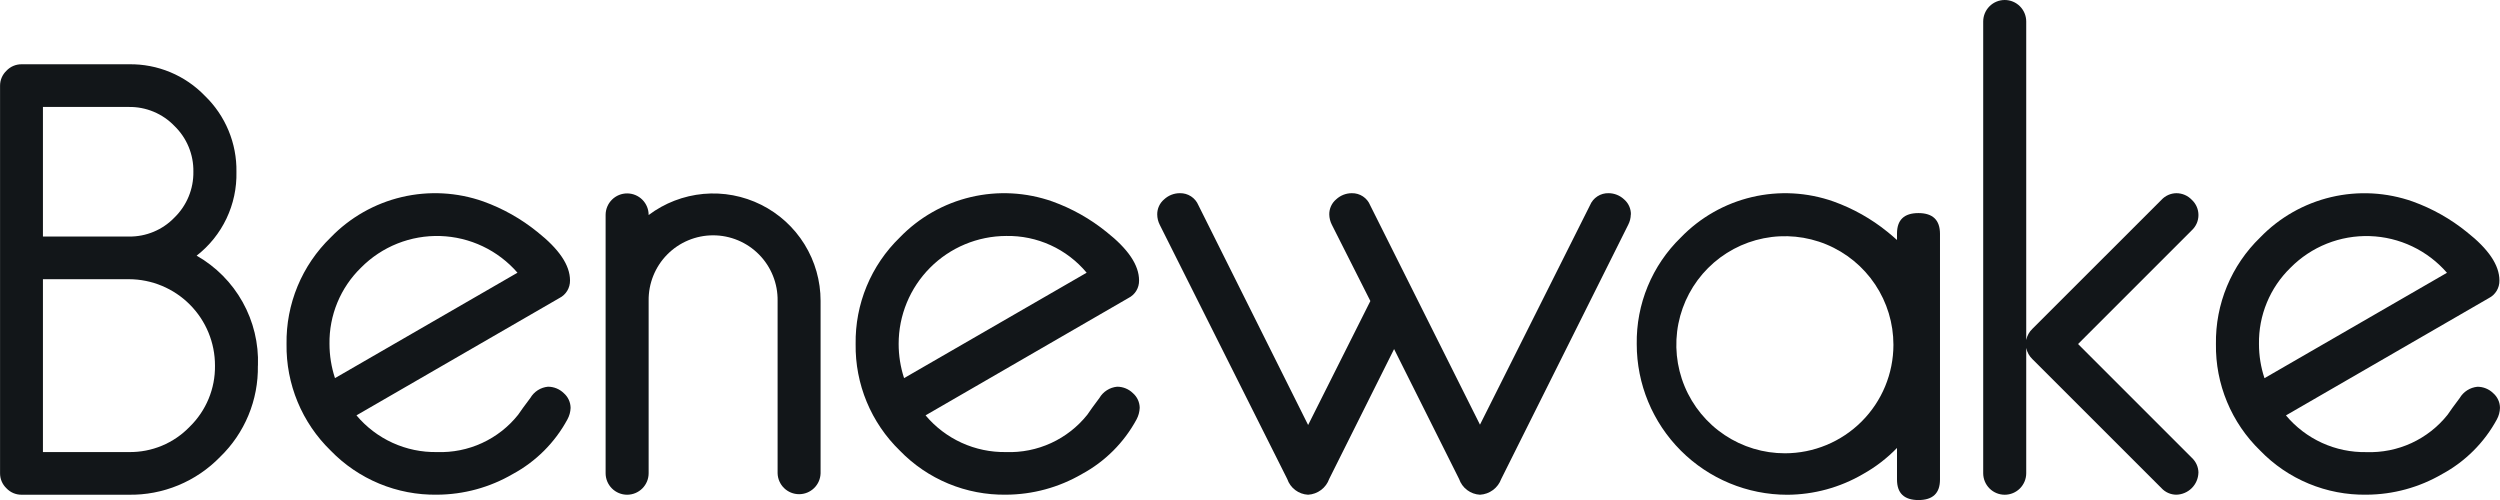
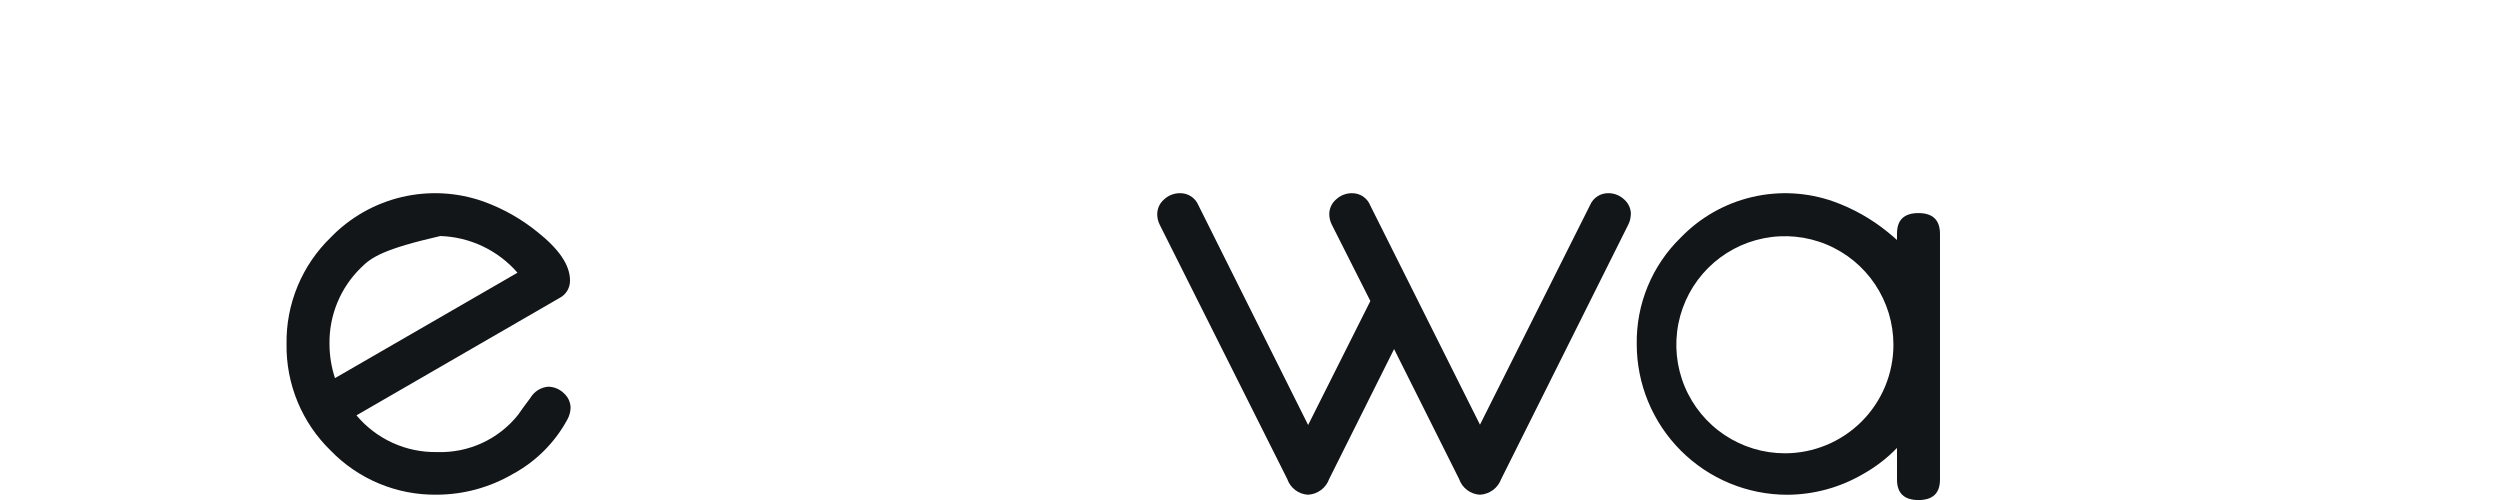
<svg xmlns="http://www.w3.org/2000/svg" width="200" height="40" viewBox="0 0 200 40" fill="none">
  <g clip-path="url(#clip0_477_6709)">
-     <path d="M20.63 29.249C20.654 30.61 20.398 31.962 19.877 33.219C19.356 34.477 18.582 35.614 17.602 36.559C16.654 37.535 15.515 38.307 14.257 38.826C12.999 39.346 11.648 39.602 10.287 39.578H1.714C1.489 39.578 1.267 39.533 1.06 39.444C0.854 39.355 0.668 39.225 0.514 39.061C0.352 38.906 0.223 38.72 0.135 38.514C0.047 38.307 0.003 38.085 0.004 37.861V6.861C0.003 6.637 0.047 6.415 0.135 6.208C0.223 6.002 0.352 5.816 0.514 5.661C0.668 5.496 0.855 5.365 1.062 5.276C1.27 5.186 1.493 5.141 1.719 5.142H10.319C11.45 5.124 12.573 5.339 13.618 5.774C14.663 6.208 15.607 6.853 16.392 7.668C17.207 8.455 17.852 9.402 18.285 10.448C18.72 11.495 18.934 12.62 18.915 13.753C18.945 15.041 18.672 16.318 18.119 17.482C17.566 18.645 16.748 19.663 15.73 20.453C17.273 21.331 18.546 22.614 19.411 24.165C20.276 25.715 20.7 27.473 20.636 29.247M15.47 13.74C15.482 13.059 15.354 12.383 15.094 11.754C14.835 11.125 14.448 10.556 13.959 10.082C13.489 9.591 12.922 9.202 12.295 8.94C11.667 8.678 10.993 8.547 10.313 8.557H3.435V18.923H10.313C10.993 18.933 11.667 18.803 12.294 18.541C12.922 18.279 13.488 17.891 13.959 17.4C14.447 16.925 14.832 16.355 15.092 15.726C15.352 15.096 15.481 14.421 15.47 13.74ZM17.199 29.252C17.203 27.422 16.481 25.666 15.19 24.369C13.9 23.072 12.147 22.341 10.318 22.336H3.435V36.165H10.313C11.219 36.178 12.118 36.005 12.955 35.657C13.792 35.308 14.548 34.791 15.176 34.138C15.827 33.503 16.342 32.743 16.69 31.903C17.038 31.063 17.211 30.161 17.199 29.252Z" fill="#121619" />
-     <path d="M45.648 32.633C45.636 32.957 45.548 33.273 45.391 33.557C44.391 35.405 42.874 36.921 41.025 37.921C39.184 38.995 37.093 39.566 34.961 39.575C33.377 39.599 31.805 39.298 30.341 38.691C28.878 38.084 27.555 37.184 26.452 36.046C25.315 34.941 24.415 33.615 23.808 32.15C23.201 30.684 22.9 29.111 22.923 27.525C22.898 25.938 23.199 24.363 23.805 22.897C24.412 21.431 25.313 20.105 26.452 19C27.999 17.398 29.974 16.275 32.142 15.764C34.309 15.254 36.578 15.377 38.677 16.12C40.239 16.684 41.695 17.505 42.985 18.55C44.726 19.927 45.601 21.21 45.601 22.438C45.606 22.729 45.529 23.015 45.379 23.263C45.229 23.512 45.012 23.713 44.752 23.844L28.517 33.228C29.304 34.167 30.291 34.919 31.407 35.427C32.522 35.935 33.736 36.187 34.961 36.165C36.201 36.209 37.434 35.962 38.561 35.444C39.688 34.926 40.678 34.151 41.451 33.181C41.651 32.881 41.973 32.44 42.428 31.837C42.575 31.586 42.778 31.374 43.023 31.217C43.267 31.061 43.545 30.965 43.834 30.937C44.304 30.935 44.757 31.118 45.094 31.445C45.266 31.592 45.405 31.775 45.5 31.98C45.596 32.185 45.646 32.409 45.648 32.635M41.398 21.817C40.627 20.929 39.682 20.21 38.62 19.705C37.558 19.2 36.404 18.92 35.229 18.882C34.054 18.844 32.883 19.049 31.791 19.484C30.699 19.92 29.709 20.576 28.882 21.412C28.068 22.203 27.425 23.152 26.991 24.201C26.557 25.25 26.342 26.377 26.359 27.512C26.36 28.442 26.509 29.366 26.798 30.25L41.398 21.817Z" fill="#121619" />
-     <path d="M65.647 37.857C65.636 38.306 65.451 38.733 65.129 39.046C64.808 39.36 64.377 39.535 63.928 39.535C63.479 39.535 63.047 39.36 62.726 39.046C62.405 38.733 62.219 38.306 62.208 37.857V24.057C62.218 23.373 62.091 22.695 61.836 22.061C61.581 21.427 61.203 20.849 60.723 20.363C60.243 19.876 59.671 19.489 59.041 19.226C58.41 18.962 57.733 18.826 57.05 18.826C56.366 18.826 55.69 18.962 55.059 19.226C54.428 19.489 53.856 19.876 53.376 20.363C52.897 20.849 52.518 21.427 52.263 22.061C52.008 22.695 51.882 23.373 51.891 24.057V37.857C51.891 38.313 51.71 38.751 51.387 39.074C51.064 39.397 50.627 39.578 50.17 39.578C49.714 39.578 49.276 39.397 48.953 39.074C48.63 38.751 48.449 38.313 48.449 37.857V17.185C48.452 16.729 48.635 16.292 48.96 15.971C49.284 15.65 49.723 15.471 50.179 15.473C50.636 15.475 51.072 15.659 51.394 15.983C51.715 16.308 51.894 16.747 51.891 17.203C53.167 16.243 54.686 15.658 56.276 15.512C57.866 15.367 59.465 15.668 60.894 16.382C62.323 17.095 63.525 18.193 64.364 19.551C65.204 20.91 65.648 22.475 65.647 24.072V37.857Z" fill="#121619" />
-     <path d="M91.176 32.633C91.162 32.956 91.075 33.272 90.922 33.557C89.921 35.405 88.404 36.921 86.556 37.921C84.712 38.995 82.617 39.566 80.483 39.575C78.9 39.598 77.329 39.296 75.868 38.69C74.406 38.083 73.084 37.183 71.983 36.046C70.845 34.941 69.945 33.615 69.337 32.15C68.73 30.685 68.428 29.111 68.451 27.525C68.426 25.938 68.726 24.363 69.333 22.897C69.94 21.431 70.841 20.105 71.98 19C73.526 17.399 75.5 16.276 77.667 15.765C79.833 15.254 82.101 15.378 84.2 16.12C85.763 16.684 87.221 17.505 88.514 18.55C90.258 19.927 91.125 21.21 91.125 22.438C91.131 22.73 91.054 23.017 90.902 23.266C90.751 23.515 90.531 23.715 90.27 23.844L74.045 33.228C74.832 34.166 75.818 34.916 76.932 35.424C78.046 35.932 79.259 36.185 80.483 36.165C81.724 36.21 82.958 35.963 84.087 35.445C85.216 34.927 86.207 34.151 86.983 33.181C87.183 32.881 87.502 32.44 87.954 31.837C88.102 31.586 88.307 31.373 88.553 31.217C88.799 31.06 89.078 30.964 89.369 30.937C89.838 30.936 90.289 31.118 90.626 31.445C90.797 31.593 90.935 31.775 91.03 31.98C91.125 32.186 91.175 32.409 91.177 32.635M86.932 21.817C86.147 20.876 85.161 20.123 84.046 19.614C82.932 19.105 81.717 18.853 80.492 18.877C78.207 18.885 76.018 19.799 74.406 21.418C72.794 23.037 71.89 25.229 71.892 27.514C71.892 28.443 72.038 29.366 72.326 30.25L86.932 21.817Z" fill="#121619" />
+     <path d="M45.648 32.633C45.636 32.957 45.548 33.273 45.391 33.557C44.391 35.405 42.874 36.921 41.025 37.921C39.184 38.995 37.093 39.566 34.961 39.575C33.377 39.599 31.805 39.298 30.341 38.691C28.878 38.084 27.555 37.184 26.452 36.046C25.315 34.941 24.415 33.615 23.808 32.15C23.201 30.684 22.9 29.111 22.923 27.525C22.898 25.938 23.199 24.363 23.805 22.897C24.412 21.431 25.313 20.105 26.452 19C27.999 17.398 29.974 16.275 32.142 15.764C34.309 15.254 36.578 15.377 38.677 16.12C40.239 16.684 41.695 17.505 42.985 18.55C44.726 19.927 45.601 21.21 45.601 22.438C45.606 22.729 45.529 23.015 45.379 23.263C45.229 23.512 45.012 23.713 44.752 23.844L28.517 33.228C29.304 34.167 30.291 34.919 31.407 35.427C32.522 35.935 33.736 36.187 34.961 36.165C36.201 36.209 37.434 35.962 38.561 35.444C39.688 34.926 40.678 34.151 41.451 33.181C41.651 32.881 41.973 32.44 42.428 31.837C42.575 31.586 42.778 31.374 43.023 31.217C43.267 31.061 43.545 30.965 43.834 30.937C44.304 30.935 44.757 31.118 45.094 31.445C45.266 31.592 45.405 31.775 45.5 31.98C45.596 32.185 45.646 32.409 45.648 32.635M41.398 21.817C40.627 20.929 39.682 20.21 38.62 19.705C37.558 19.2 36.404 18.92 35.229 18.882C30.699 19.92 29.709 20.576 28.882 21.412C28.068 22.203 27.425 23.152 26.991 24.201C26.557 25.25 26.342 26.377 26.359 27.512C26.36 28.442 26.509 29.366 26.798 30.25L41.398 21.817Z" fill="#121619" />
    <path d="M130.464 17.156C130.46 17.443 130.389 17.726 130.257 17.981L120.098 38.318C119.969 38.671 119.739 38.979 119.437 39.203C119.135 39.427 118.774 39.557 118.398 39.578C118.026 39.559 117.668 39.428 117.37 39.204C117.072 38.979 116.848 38.671 116.727 38.318L111.527 27.925L106.338 38.309C106.213 38.664 105.985 38.973 105.684 39.199C105.383 39.425 105.022 39.557 104.646 39.578C104.274 39.559 103.916 39.429 103.619 39.204C103.322 38.979 103.098 38.671 102.978 38.318L92.778 17.981C92.649 17.725 92.58 17.443 92.578 17.156C92.575 16.926 92.624 16.699 92.719 16.49C92.815 16.281 92.956 16.096 93.132 15.948C93.474 15.63 93.925 15.453 94.392 15.455C94.707 15.448 95.016 15.536 95.28 15.707C95.544 15.878 95.75 16.125 95.871 16.415L104.65 34L109.629 24.082L106.549 17.982C106.418 17.727 106.347 17.444 106.342 17.157C106.338 16.927 106.386 16.7 106.481 16.491C106.576 16.282 106.717 16.096 106.893 15.949C107.234 15.631 107.684 15.454 108.15 15.456C108.464 15.45 108.772 15.539 109.033 15.712C109.295 15.885 109.498 16.133 109.615 16.424L118.398 33.974L127.198 16.423C127.319 16.13 127.527 15.88 127.793 15.707C128.059 15.534 128.371 15.446 128.688 15.455C129.148 15.458 129.59 15.634 129.925 15.948C130.099 16.097 130.238 16.283 130.333 16.491C130.428 16.7 130.475 16.927 130.473 17.156" fill="#121619" />
-     <path d="M199.998 32.633C199.988 32.956 199.902 33.273 199.747 33.557C198.744 35.404 197.226 36.92 195.378 37.921C193.537 38.996 191.445 39.567 189.313 39.575C187.73 39.599 186.159 39.298 184.697 38.691C183.235 38.084 181.913 37.184 180.813 36.046C179.673 34.942 178.771 33.617 178.163 32.151C177.554 30.686 177.252 29.111 177.275 27.525C177.25 25.938 177.551 24.362 178.159 22.896C178.767 21.43 179.67 20.104 180.811 19C182.357 17.399 184.33 16.277 186.496 15.767C188.662 15.257 190.929 15.381 193.027 16.124C194.589 16.688 196.047 17.509 197.338 18.554C199.088 19.931 199.954 21.214 199.954 22.442C199.959 22.732 199.882 23.018 199.733 23.266C199.583 23.515 199.367 23.717 199.108 23.848L182.876 33.232C183.662 34.171 184.647 34.922 185.761 35.431C186.875 35.939 188.089 36.191 189.313 36.169C190.553 36.213 191.785 35.966 192.913 35.448C194.04 34.929 195.03 34.155 195.804 33.185C196.004 32.885 196.323 32.444 196.778 31.841C196.926 31.59 197.132 31.378 197.377 31.222C197.623 31.066 197.902 30.97 198.192 30.941C198.662 30.939 199.113 31.121 199.45 31.449C199.622 31.596 199.76 31.779 199.854 31.984C199.949 32.189 199.998 32.413 199.998 32.639M195.757 21.823C194.986 20.935 194.04 20.216 192.979 19.711C191.917 19.206 190.762 18.926 189.587 18.888C188.412 18.85 187.242 19.055 186.15 19.49C185.058 19.926 184.067 20.582 183.241 21.418C182.426 22.209 181.782 23.158 181.349 24.207C180.915 25.256 180.7 26.383 180.718 27.518C180.717 28.448 180.865 29.372 181.158 30.254L195.757 21.823Z" fill="#121619" />
-     <path d="M175.873 37.814C175.861 38.278 175.671 38.72 175.343 39.047C175.014 39.375 174.572 39.565 174.108 39.576C173.884 39.575 173.662 39.528 173.457 39.437C173.251 39.346 173.067 39.214 172.915 39.048L162.598 28.737C162.344 28.495 162.169 28.181 162.098 27.837V37.858C162.098 38.314 161.917 38.752 161.594 39.075C161.271 39.398 160.834 39.579 160.377 39.579C159.921 39.579 159.483 39.398 159.16 39.075C158.838 38.752 158.656 38.314 158.656 37.858V1.721C158.656 1.265 158.838 0.827 159.16 0.504C159.483 0.181 159.921 0 160.377 0C160.834 0 161.271 0.181 161.594 0.504C161.917 0.827 162.098 1.265 162.098 1.721V27.2C162.167 26.855 162.342 26.541 162.598 26.3L172.918 15.986C173.07 15.821 173.255 15.689 173.46 15.598C173.665 15.506 173.887 15.458 174.111 15.456C174.342 15.456 174.571 15.503 174.783 15.594C174.995 15.685 175.186 15.819 175.345 15.986C175.513 16.142 175.646 16.33 175.738 16.54C175.829 16.749 175.876 16.975 175.876 17.204C175.876 17.433 175.829 17.659 175.738 17.868C175.646 18.078 175.513 18.266 175.345 18.422L166.245 27.522L175.345 36.622C175.511 36.775 175.643 36.961 175.735 37.167C175.826 37.373 175.874 37.596 175.876 37.822" fill="#121619" />
    <path d="M153.475 17.047C152.332 17.047 151.76 17.59 151.76 18.683V19.2C151.524 18.99 151.276 18.771 151.002 18.552C149.711 17.505 148.252 16.684 146.688 16.122C144.589 15.379 142.321 15.255 140.154 15.766C137.987 16.276 136.013 17.399 134.466 19C133.327 20.106 132.427 21.433 131.82 22.9C131.214 24.367 130.914 25.942 130.939 27.529C130.938 30.723 132.206 33.787 134.463 36.047C136.721 38.307 139.783 39.578 142.977 39.581C145.108 39.572 147.199 39.001 149.039 37.927C150.043 37.366 150.96 36.662 151.76 35.836V38.365C151.76 39.456 152.332 40.003 153.475 40.004C154.627 40.004 155.199 39.456 155.199 38.365V18.707C155.199 17.607 154.627 17.047 153.475 17.047ZM142.799 36.263C141.081 36.265 139.401 35.757 137.971 34.803C136.542 33.85 135.427 32.494 134.769 30.907C134.11 29.32 133.938 27.573 134.272 25.888C134.607 24.203 135.434 22.654 136.649 21.439C137.864 20.224 139.412 19.397 141.097 19.062C142.782 18.727 144.529 18.899 146.116 19.557C147.703 20.215 149.059 21.329 150.013 22.759C150.967 24.188 151.475 25.868 151.474 27.586C151.473 29.887 150.558 32.093 148.932 33.719C147.305 35.346 145.099 36.261 142.799 36.263Z" fill="#121619" />
  </g>
  <defs>
    <clipPath id="clip0_477_6709">
      <rect width="200" height="40" fill="white" />
    </clipPath>
  </defs>
</svg>